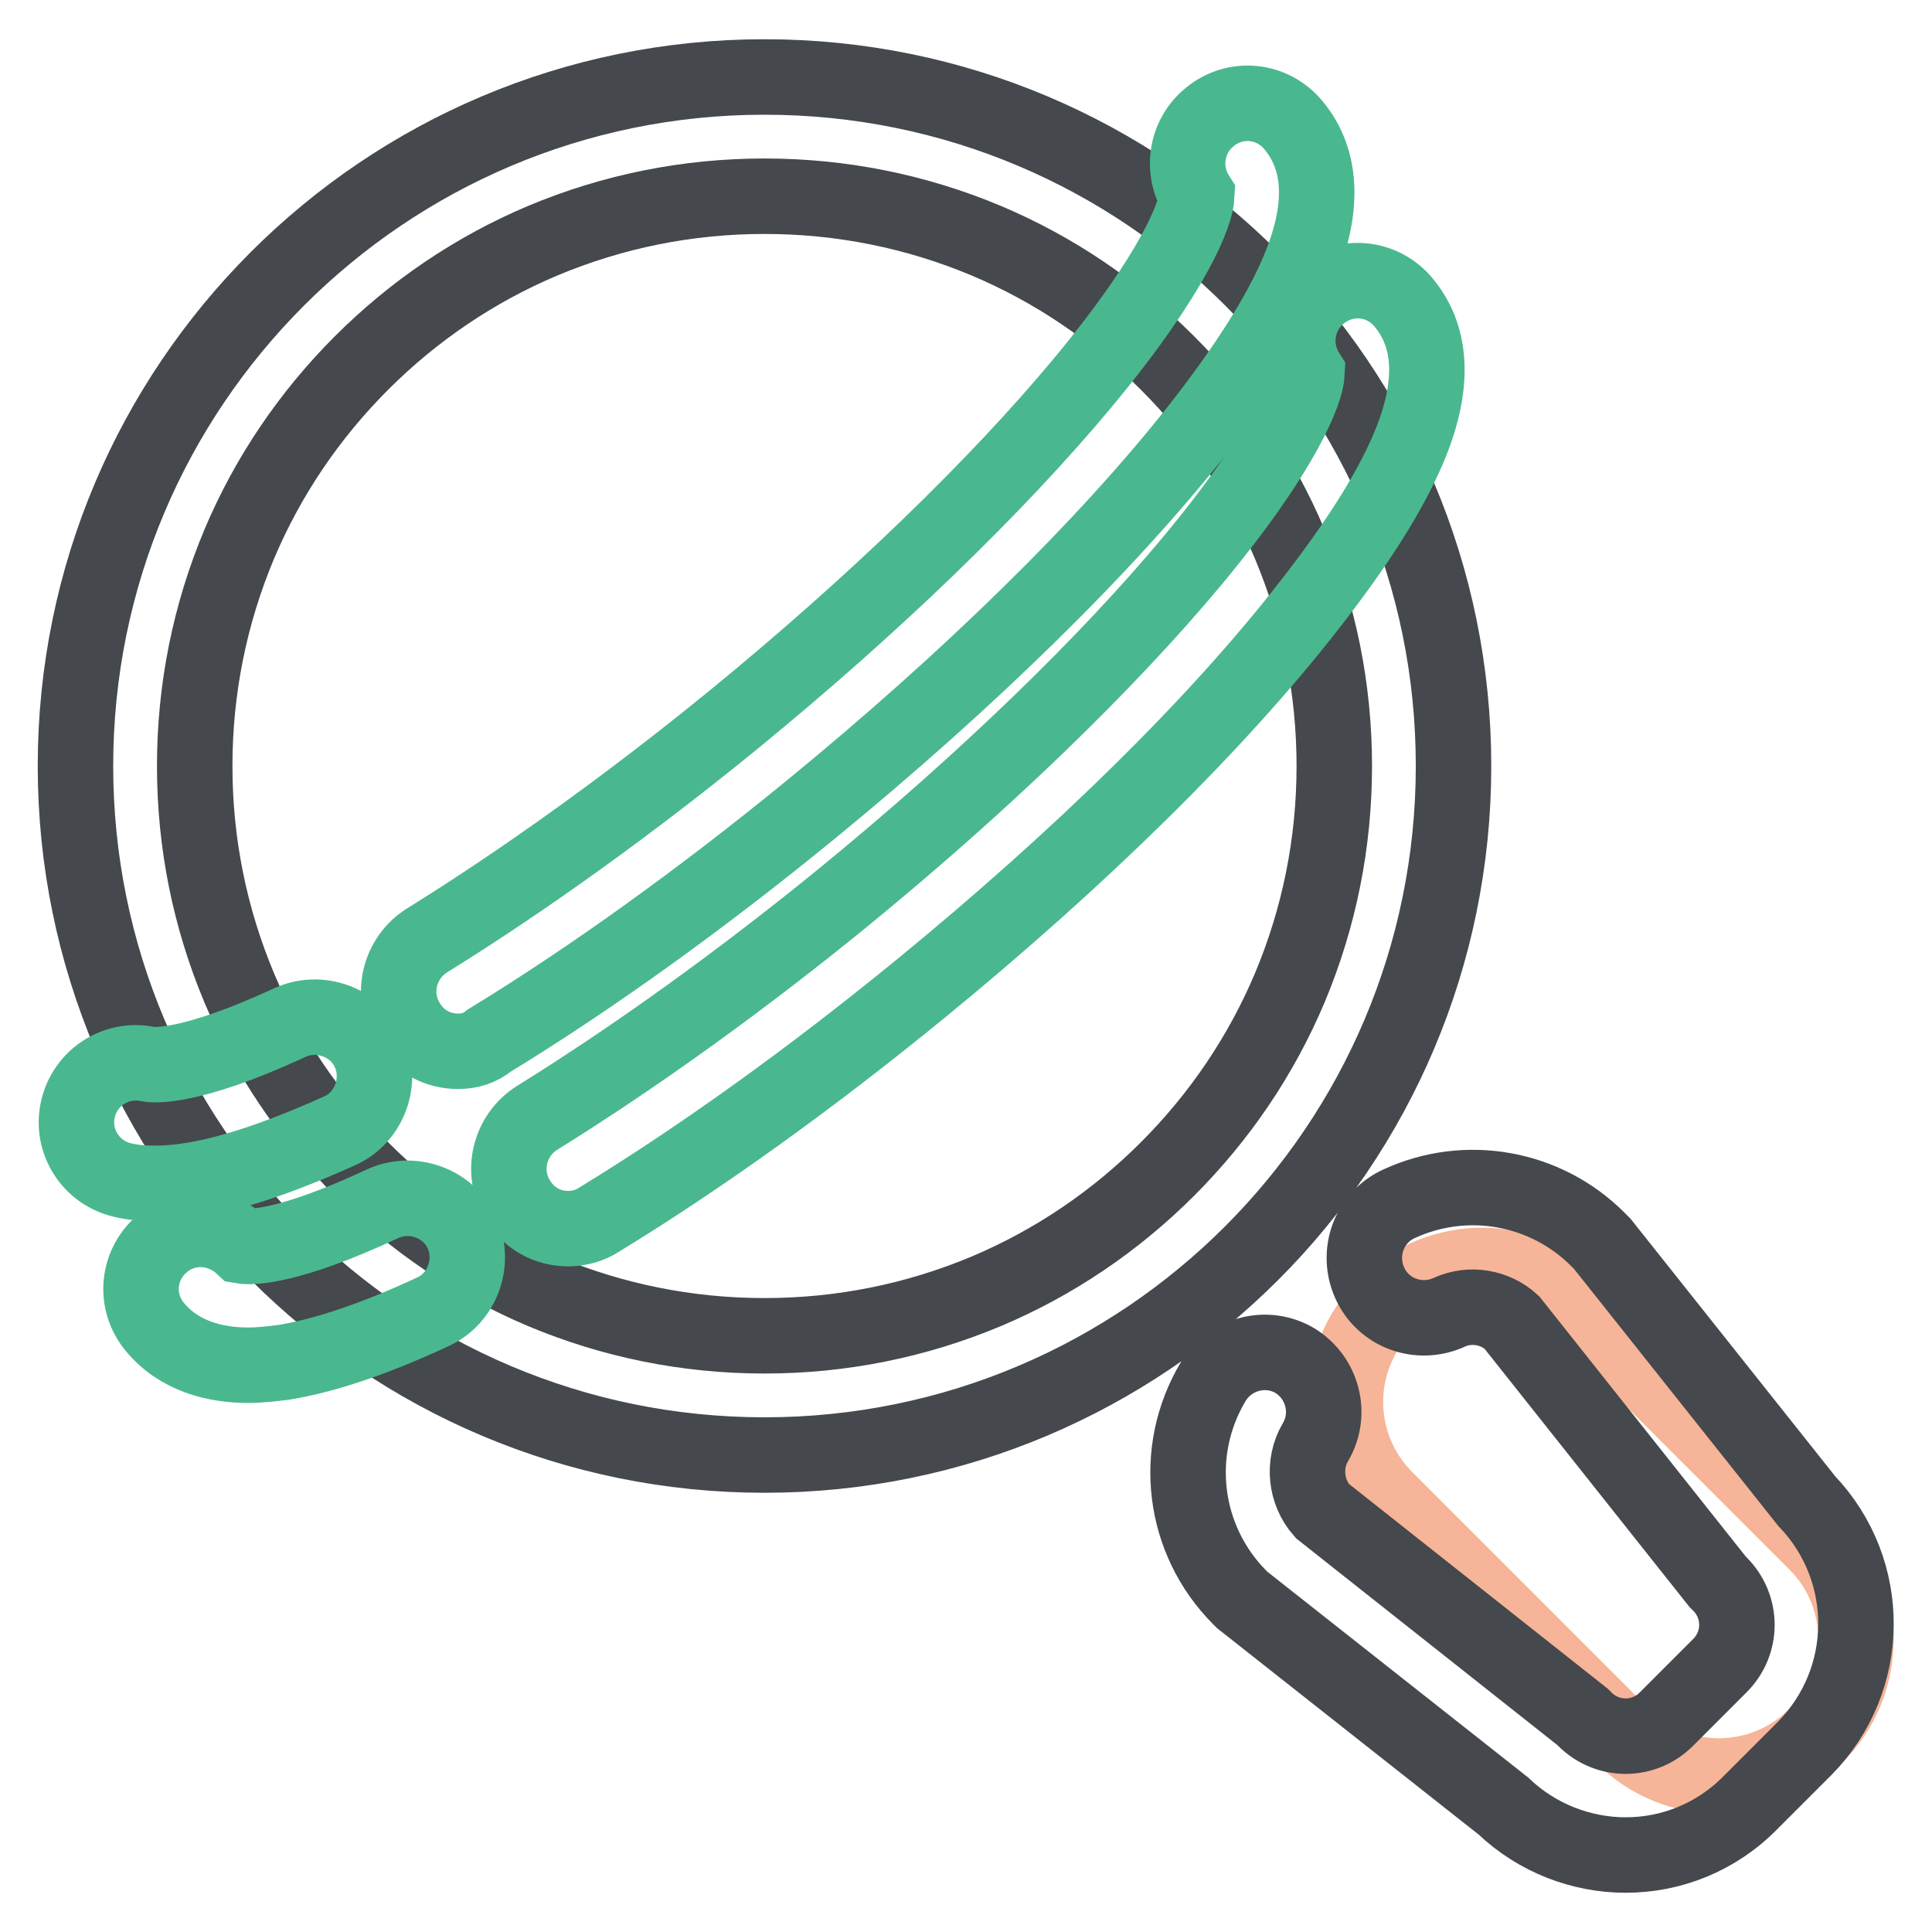
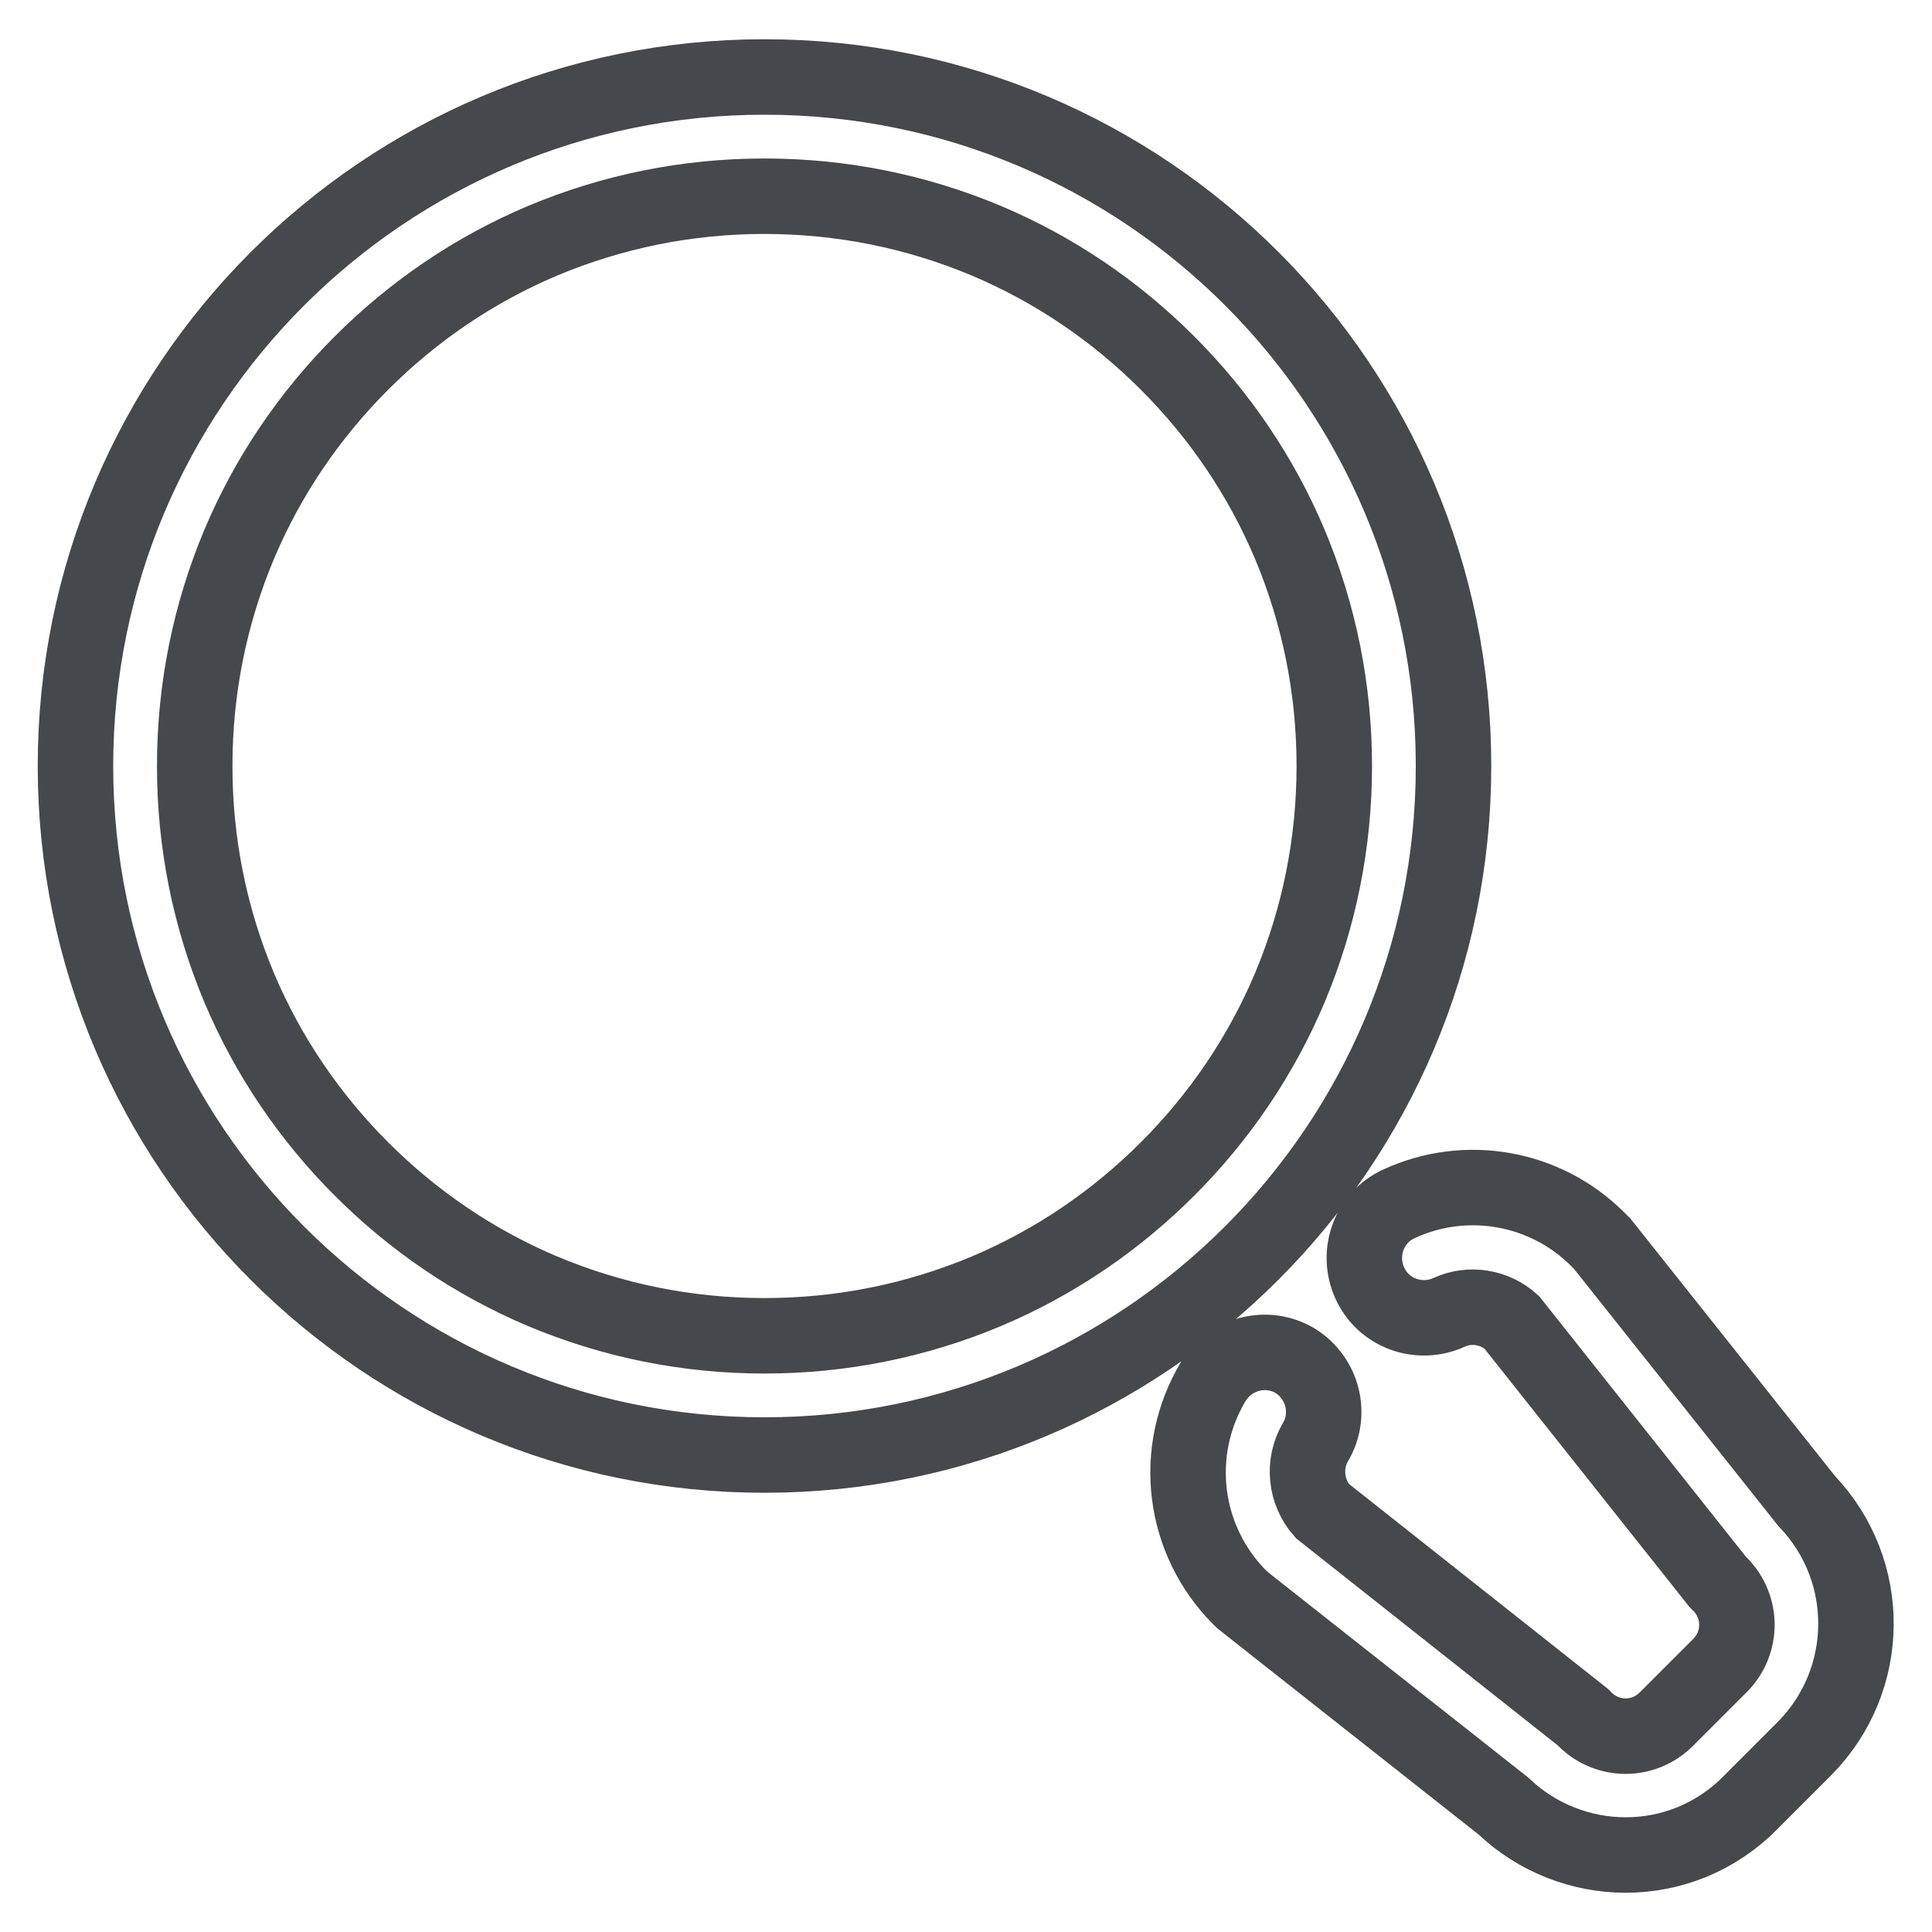
<svg xmlns="http://www.w3.org/2000/svg" version="1.1" x="0px" y="0px" viewBox="0 0 256 256" enable-background="new 0 0 256 256" xml:space="preserve">
  <g>
-     <path stroke-width="10" fill-opacity="0" stroke="#f6b498" d="M240.6,230c-7.1,7.1-18.6,7.1-25.6,0l-31.4-31.4c-7.1-7.1-7.1-18.6,0-25.6c7.1-7.1,18.6-7.1,25.6,0 l31.4,31.4C247.7,211.4,247.7,223,240.6,230L240.6,230z" />
    <path stroke-width="10" fill-opacity="0" stroke="#45484c" d="M101.3,26c10.2,0,20.1,2,29.4,5.9c9,3.8,17.1,9.3,24,16.2s12.4,15,16.2,24c3.9,9.3,5.9,19.2,5.9,29.4 c0,10.2-2,20.1-5.9,29.4c-3.8,9-9.3,17.1-16.2,24s-15,12.4-24,16.2c-9.3,3.9-19.2,5.9-29.4,5.9c-10.2,0-20.1-2-29.4-5.9 c-9-3.8-17.1-9.3-24-16.2c-6.9-6.9-12.4-15-16.2-24c-3.9-9.3-5.9-19.2-5.9-29.4c0-10.2,2-20.1,5.9-29.4c3.8-9,9.3-17.1,16.2-24 c6.9-6.9,15-12.4,24-16.2C81.2,28,91.1,26,101.3,26 M101.3,10.2C50.9,10.2,10,51.1,10,101.5s40.9,91.3,91.3,91.3 c50.4,0,91.3-40.9,91.3-91.3S151.8,10.2,101.3,10.2z M215.4,245.8c-5.8,0-11.7-2.2-16.2-6.5L164.6,212l-0.3-0.3 c-7.6-7.6-9.1-19.4-3.5-28.7c2.3-3.7,7.1-4.9,10.8-2.7c3.7,2.3,4.9,7.1,2.7,10.8c-1.7,2.9-1.3,6.6,0.9,9.1l34.5,27.3l0.3,0.3 c3,3,7.8,3,10.8,0l7.1-7.1c3-3,3-7.8,0-10.8l-0.3-0.3l-27.3-34.4c-2.2-2-5.5-2.6-8.3-1.3c-4,1.8-8.7,0.1-10.5-3.9 s-0.1-8.7,3.9-10.5c8.9-4.1,19.4-2.2,26.3,4.7l0.3,0.3l0.3,0.3l27.1,34.1c8.8,9.2,8.7,23.7-0.3,32.8l-7.1,7.1 C227.4,243.5,221.4,245.8,215.4,245.8L215.4,245.8z" />
-     <path stroke-width="10" fill-opacity="0" stroke="#49b88f" d="M60.7,139.3c-2.7,0-5.2-1.3-6.7-3.8c-2.3-3.7-1.1-8.6,2.6-10.9c12.9-8,27.1-18.2,40.8-29.4 c18.2-14.9,34.5-30.6,46-44.4c12.3-14.8,15.1-22.6,15.2-24.9c-2.1-3.3-1.5-7.8,1.7-10.4c3.4-2.8,8.3-2.3,11.1,1.1 c3.9,4.7,4.1,11.3,0.5,19.6c-2.5,5.8-6.9,12.7-13.1,20.6c-12.2,15.5-30.5,33.4-51.4,50.5c-14.3,11.7-29,22.3-42.6,30.6 C63.6,138.9,62.2,139.3,60.7,139.3L60.7,139.3z M20.6,156.8c-1.5,0-2.9-0.1-4.2-0.4c-4.3-0.9-7-5.1-6.1-9.3c0.9-4.3,5.1-7,9.3-6.1 c0.5,0.1,5.2,0.8,18.8-5.5c3.9-1.8,8.7-0.1,10.5,3.8c1.8,3.9,0.1,8.7-3.8,10.5C34.9,154.4,26.8,156.8,20.6,156.8z" />
-     <path stroke-width="10" fill-opacity="0" stroke="#49b88f" d="M75.3,162.8c-2.7,0-5.2-1.3-6.7-3.8c-2.3-3.7-1.1-8.6,2.6-10.9c12.9-8,27.1-18.2,40.8-29.4 c18.2-14.9,34.5-30.6,46-44.4c12.3-14.8,15.1-22.6,15.2-24.9c-2.1-3.3-1.5-7.8,1.7-10.4c3.4-2.8,8.3-2.3,11.1,1.1 c3.9,4.7,4.1,11.3,0.5,19.6c-2.5,5.8-6.9,12.7-13.1,20.6C161.2,96,142.9,113.9,122,131c-14.3,11.7-29,22.3-42.6,30.6 C78.2,162.4,76.7,162.8,75.3,162.8z M32.9,180.9c-4.4,0-9.2-1.2-12.4-5.1c-2.8-3.4-2.3-8.3,1.1-11.1c3.1-2.6,7.6-2.3,10.5,0.4 c1.2,0.2,6.2,0.2,18.6-5.6c3.9-1.8,8.7-0.1,10.5,3.8c1.8,3.9,0.1,8.7-3.8,10.5c-7.7,3.6-14.3,5.8-19.7,6.7 C36.1,180.7,34.5,180.9,32.9,180.9L32.9,180.9z" />
  </g>
</svg>